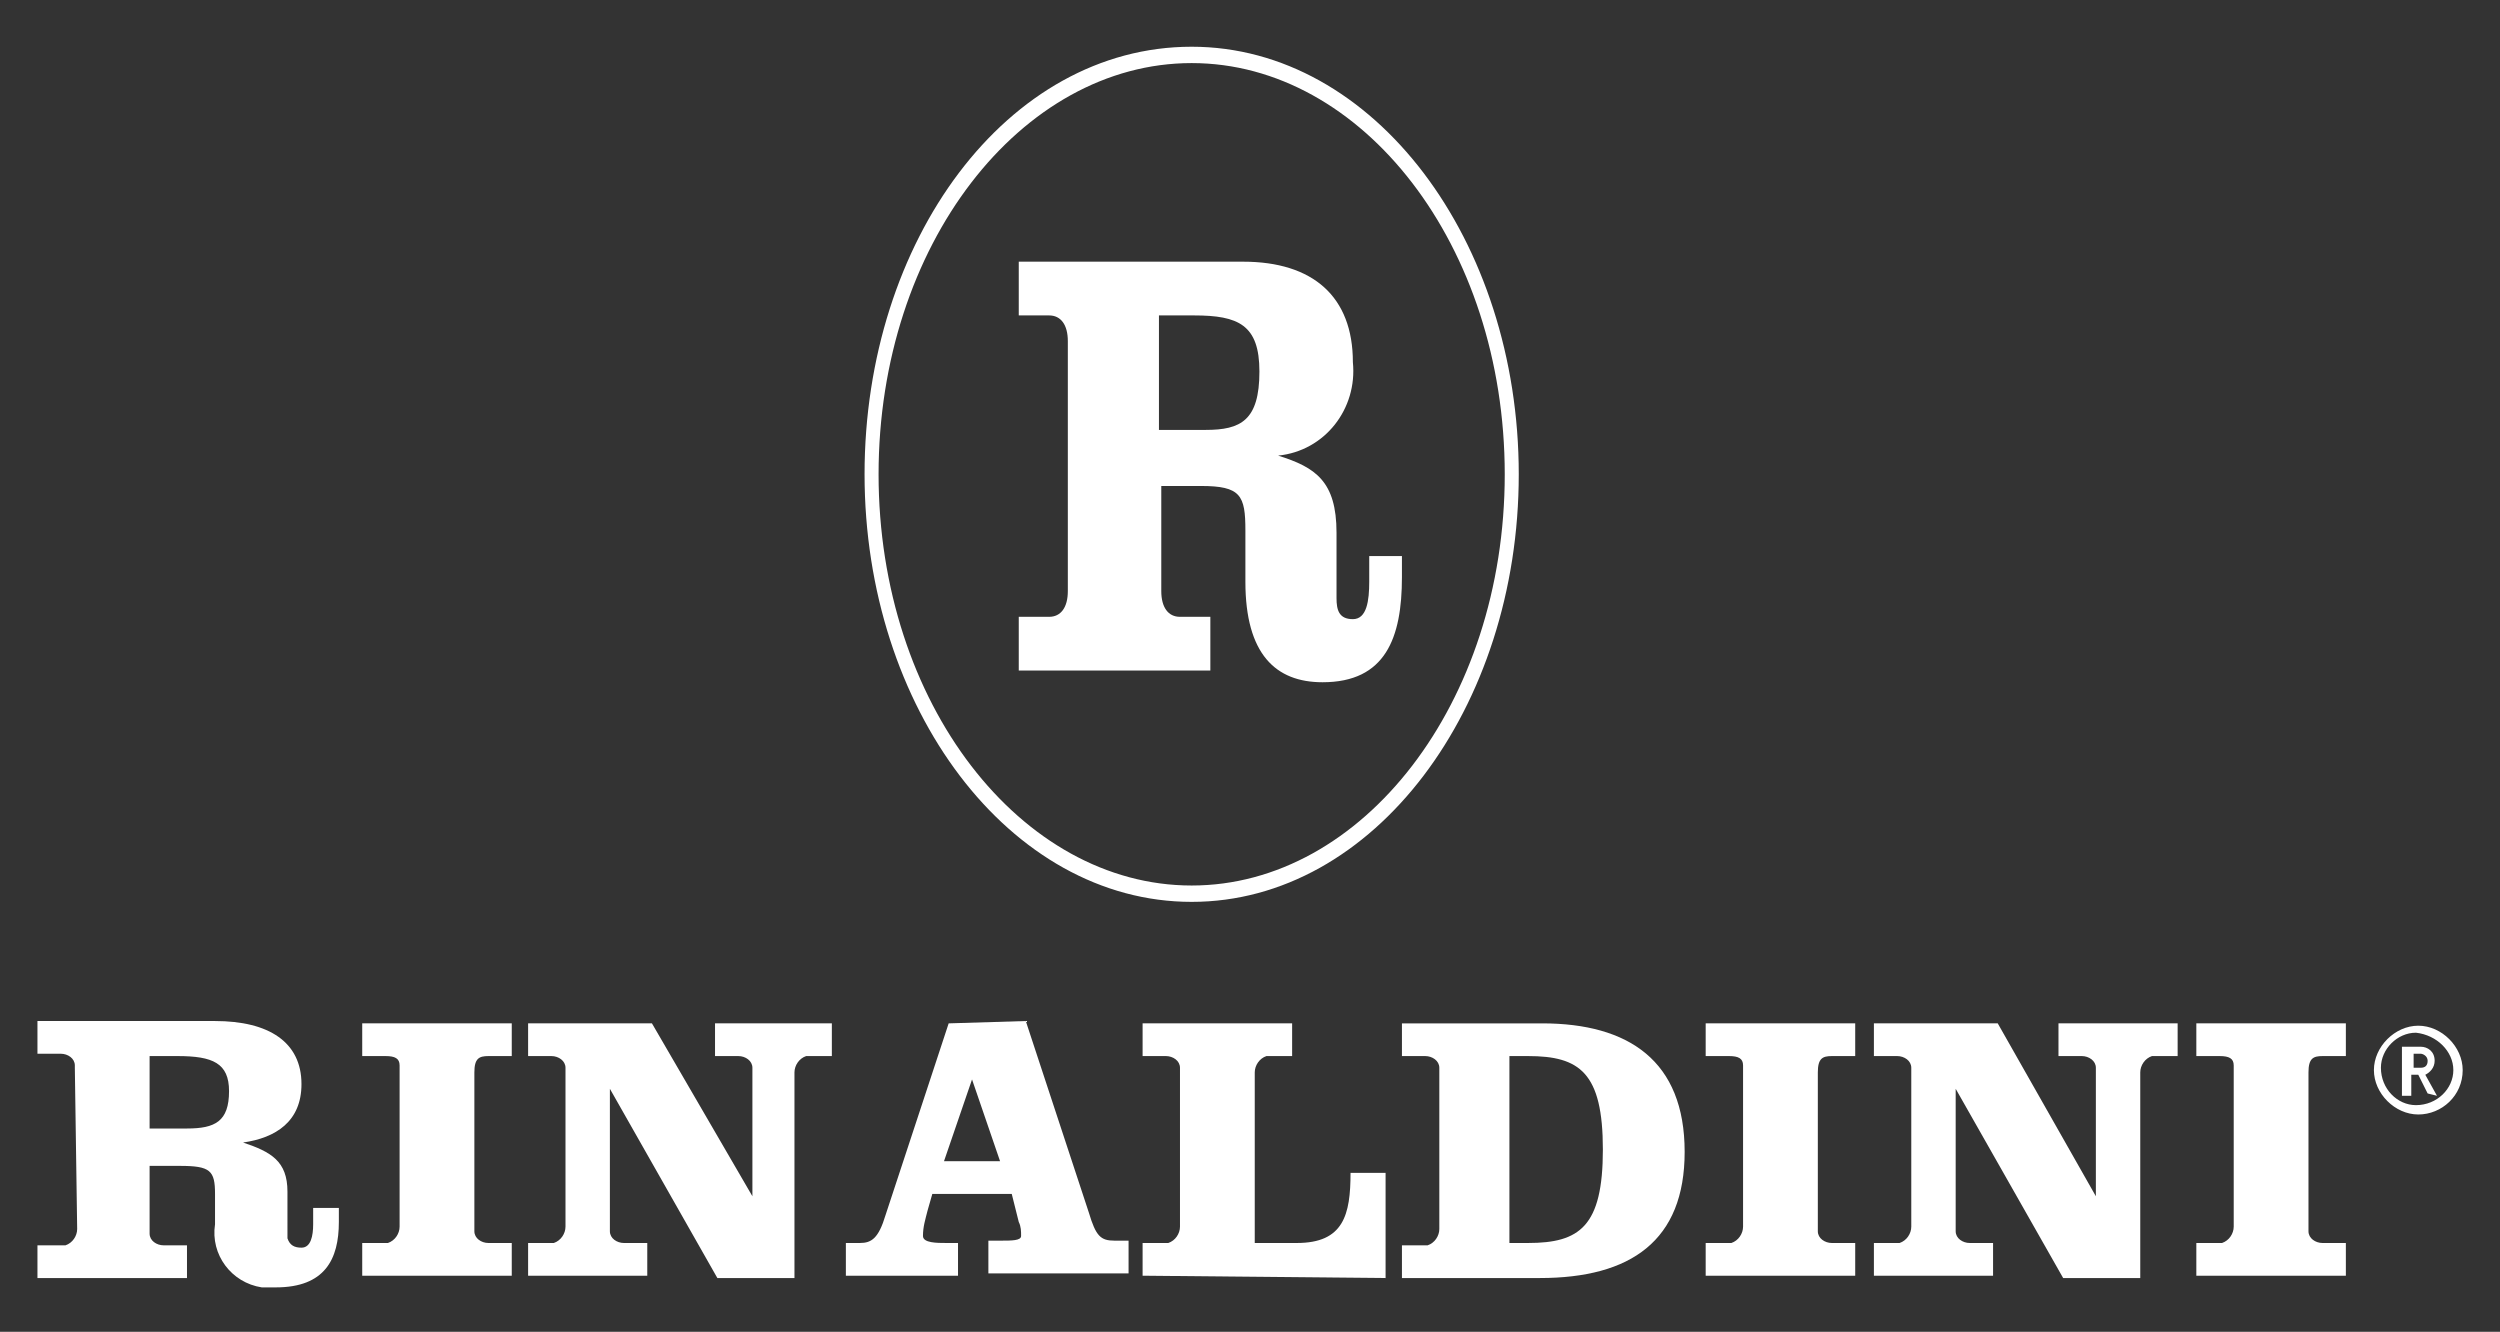
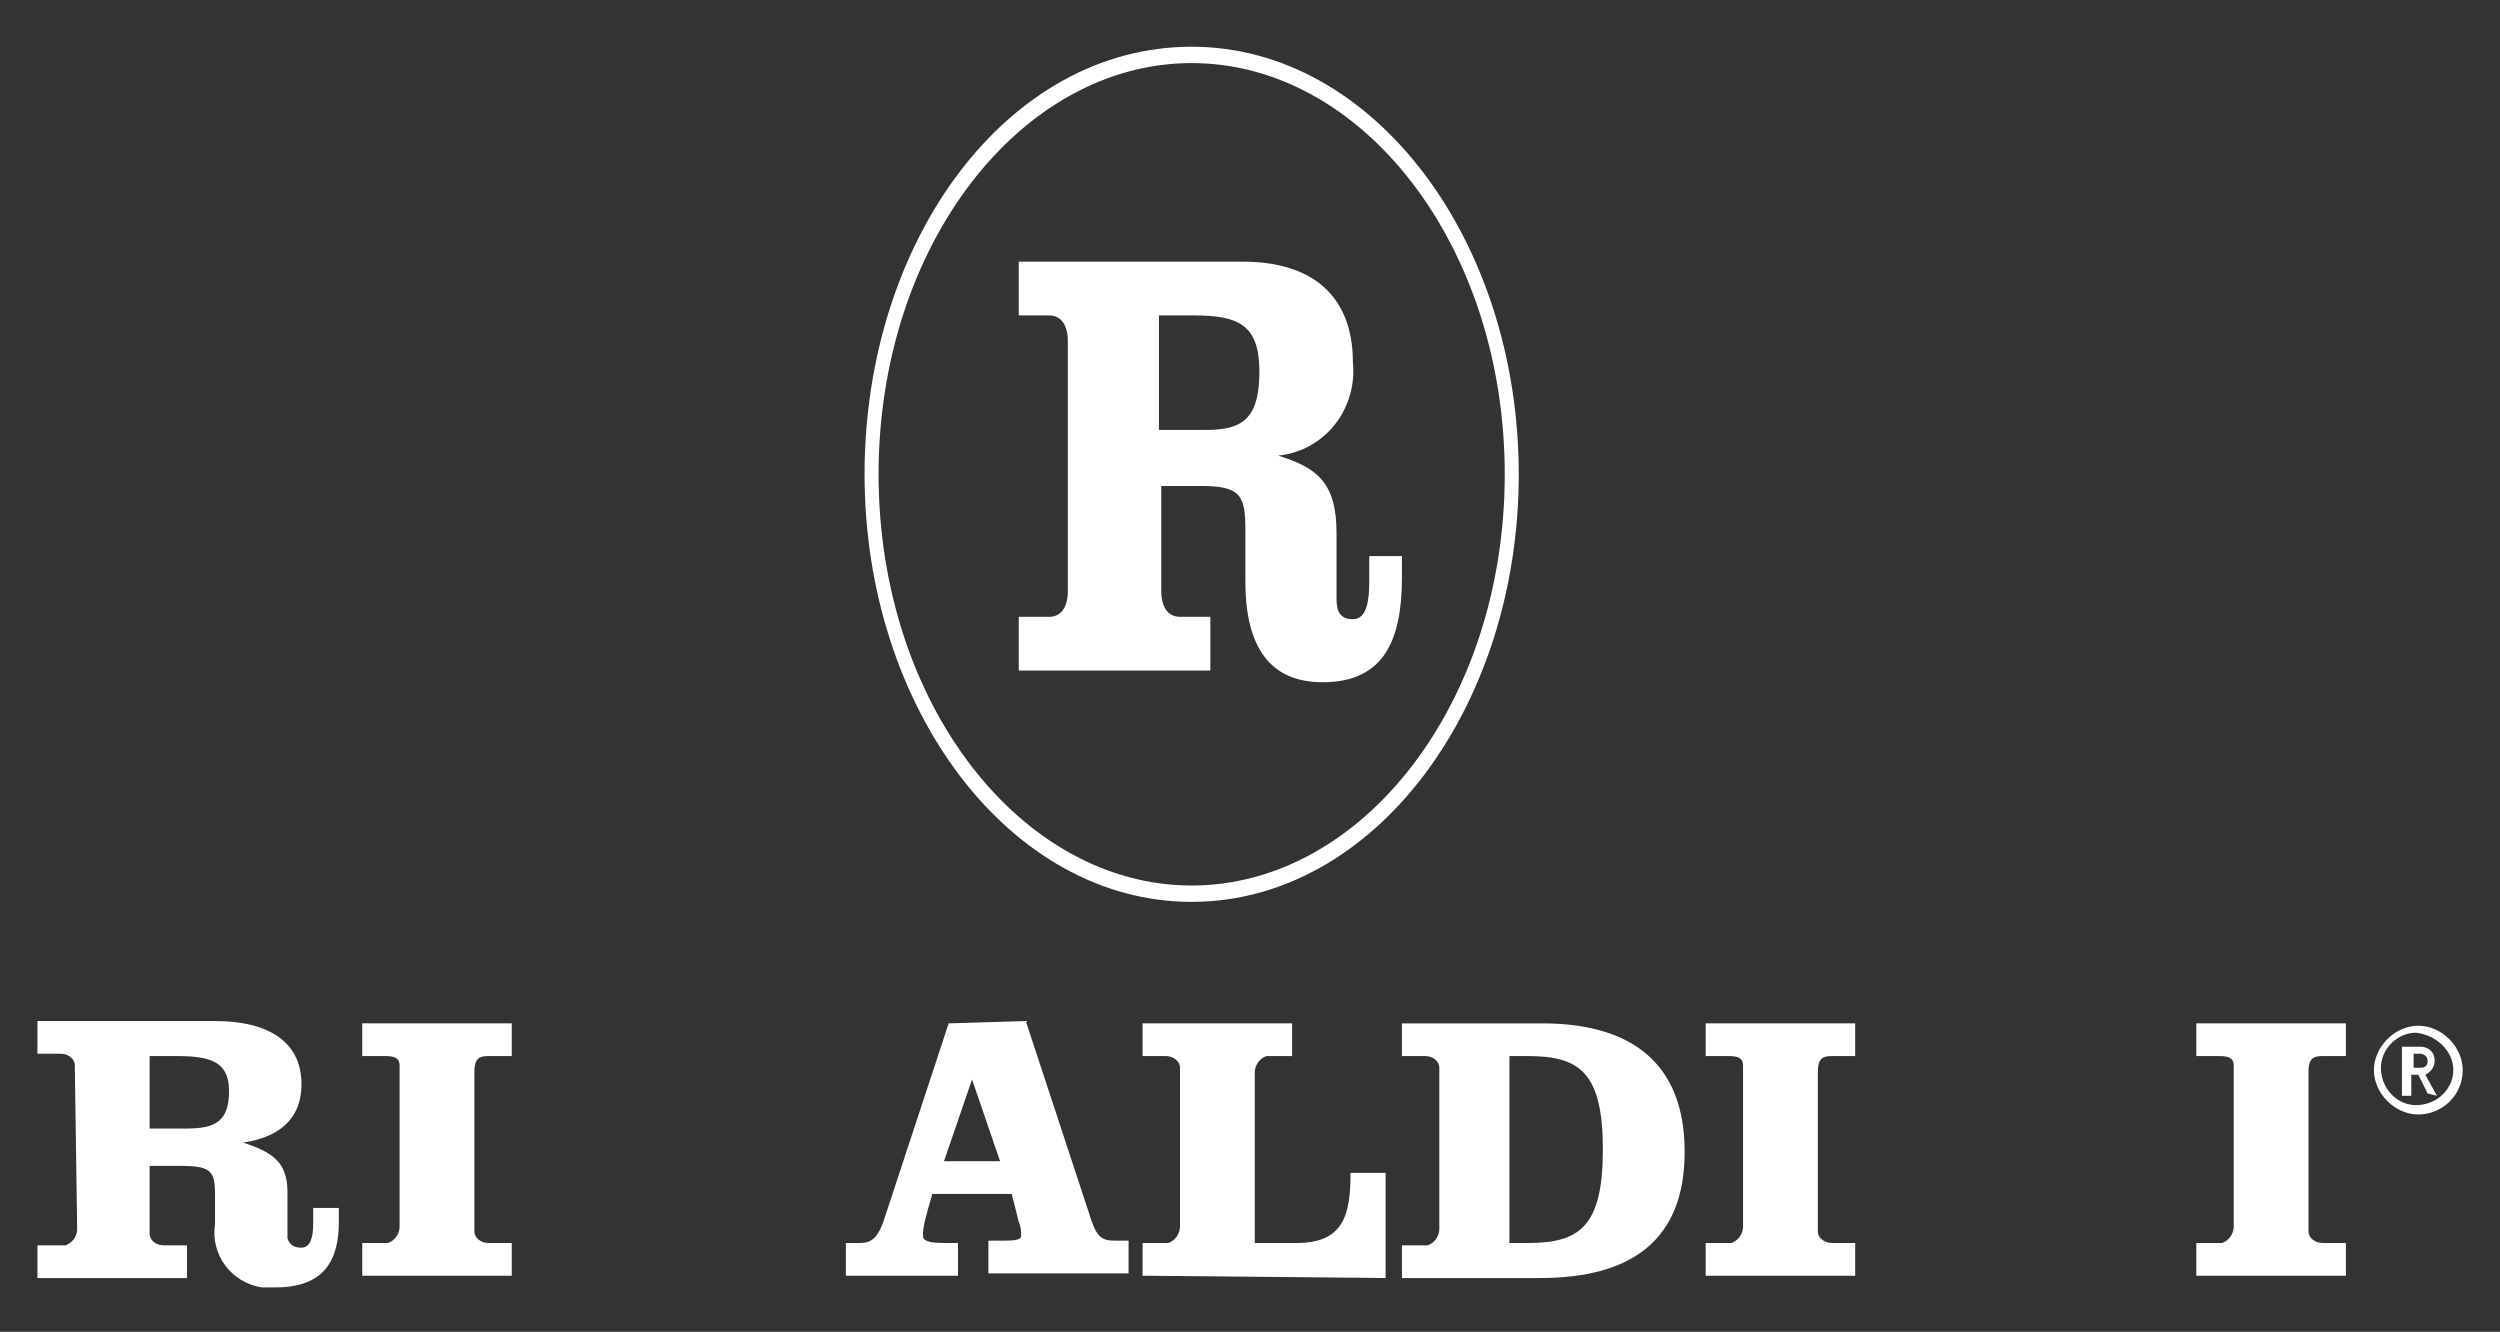
<svg xmlns="http://www.w3.org/2000/svg" version="1.1" id="Livello_1" x="0px" y="0px" viewBox="0 0 107 57" style="enable-background:new 0 0 107 57;" xml:space="preserve">
  <rect x="0" y="0" width="107" height="57" fill="#333333" stroke="none" />
  <style type="text/css">
	.st0{fill:#FFFFFF;}
</style>
  <g>
    <g id="Rinaldini_website_Logo_orizzontale_rosa_107x57">
      <g id="Raggruppa_567" transform="translate(1.603 2)">
        <g>
          <g id="Raggruppa_566">
            <path id="Tracciato_1342" class="st0" d="M1.7,50.6c0,0.3-0.2,0.6-0.5,0.7c0,0-0.1,0-0.1,0H0v1.4h6.4v-1.4h-1       c-0.3,0-0.6-0.2-0.6-0.5c0,0,0-0.1,0-0.1v-2.8h1.3c1.3,0,1.5,0.2,1.5,1.2v1.3c-0.2,1.3,0.7,2.5,2,2.7c0.2,0,0.4,0,0.6,0       c2.1,0,2.7-1.2,2.7-2.8v-0.6h-1.1v0.7c0,0.5-0.1,1-0.5,1c-0.3,0-0.5-0.1-0.6-0.4c0-0.1,0-0.1,0-0.2V49c0-1.3-0.7-1.7-1.9-2.1v0       c1.4-0.2,2.5-0.9,2.5-2.5c0-1.8-1.4-2.7-3.7-2.7H0v1.4h1c0.3,0,0.6,0.2,0.6,0.5c0,0,0,0.1,0,0.1L1.7,50.6z M4.8,43.2h1.2       c1.5,0,2.2,0.3,2.2,1.5c0,1.3-0.6,1.6-1.8,1.6H4.8V43.2z" />
            <path id="Tracciato_1343" class="st0" d="M20.3,41.8h-6.4v1.4h1c0.4,0,0.6,0.1,0.6,0.4v6.9c0,0.3-0.2,0.6-0.5,0.7       c0,0-0.1,0-0.1,0h-1v1.4h6.4v-1.4h-1c-0.3,0-0.6-0.2-0.6-0.5c0,0,0-0.1,0-0.1v-6.7c0-0.6,0.2-0.7,0.6-0.7h1L20.3,41.8z" />
-             <path id="Tracciato_1344" class="st0" d="M26.3,41.8H21v1.4h1c0.3,0,0.6,0.2,0.6,0.5c0,0,0,0.1,0,0.1v6.7       c0,0.3-0.2,0.6-0.5,0.7c0,0-0.1,0-0.1,0h-1v1.4h5.1v-1.4h-1c-0.3,0-0.6-0.2-0.6-0.5c0,0,0-0.1,0-0.1v-6h0l4.6,8.1h3.3v-8.8       c0-0.3,0.2-0.6,0.5-0.7c0,0,0.1,0,0.1,0h1v-1.4H29v1.4h1c0.3,0,0.6,0.2,0.6,0.5c0,0,0,0.1,0,0.1v5.4h0L26.3,41.8z" />
            <path id="Tracciato_1345" class="st0" d="M40,44.2L40,44.2l1.2,3.5h-2.4L40,44.2z M39,41.8L36.3,50c-0.3,1-0.6,1.2-1.1,1.2       h-0.6v1.4h4.8v-1.4h-0.5c-0.4,0-1,0-1-0.3c0-0.4,0.1-0.7,0.2-1.1l0.2-0.7h3.4l0.3,1.2c0.1,0.2,0.1,0.4,0.1,0.6       c0,0.2-0.4,0.2-0.9,0.2h-0.5v1.4h6v-1.4h-0.6c-0.6,0-0.8-0.2-1.1-1.2l-2.7-8.2L39,41.8z" />
            <path id="Tracciato_1346" class="st0" d="M57.7,52.7v-4.5h-1.5c0,1.8-0.3,3-2.3,3h-1.8v-7.3c0-0.3,0.2-0.6,0.5-0.7       c0,0,0.1,0,0.1,0h1v-1.4h-6.4v1.4h1c0.3,0,0.6,0.2,0.6,0.5c0,0,0,0.1,0,0.1v6.7c0,0.3-0.2,0.6-0.5,0.7c0,0-0.1,0-0.1,0h-1v1.4       L57.7,52.7z" />
            <path id="Tracciato_1347" class="st0" d="M63,43.2h0.8c2.2,0,3.2,0.7,3.2,4s-1,4-3.2,4H63V43.2z M60,50.6       c0,0.3-0.2,0.6-0.5,0.7c0,0-0.1,0-0.1,0h-1v1.4h5.9c3.9,0,6.2-1.6,6.2-5.4c0-3.9-2.4-5.5-6.1-5.5h-6v1.4h1       c0.3,0,0.6,0.2,0.6,0.5c0,0,0,0.1,0,0.1V50.6z" />
            <path id="Tracciato_1348" class="st0" d="M77.8,41.8h-6.4v1.4h1c0.4,0,0.6,0.1,0.6,0.4v6.9c0,0.3-0.2,0.6-0.5,0.7       c0,0-0.1,0-0.1,0h-1v1.4h6.4v-1.4h-1c-0.3,0-0.6-0.2-0.6-0.5c0,0,0-0.1,0-0.1v-6.7c0-0.6,0.2-0.7,0.6-0.7h1L77.8,41.8z" />
-             <path id="Tracciato_1349" class="st0" d="M83.9,41.8h-5.3v1.4h1c0.3,0,0.6,0.2,0.6,0.5c0,0,0,0.1,0,0.1v6.7       c0,0.3-0.2,0.6-0.5,0.7c0,0-0.1,0-0.1,0h-1v1.4h5.1v-1.4h-1c-0.3,0-0.6-0.2-0.6-0.5c0,0,0-0.1,0-0.1v-6h0l4.6,8.1H90v-8.8       c0-0.3,0.2-0.6,0.5-0.7c0,0,0.1,0,0.1,0h1v-1.4h-5.1v1.4h1c0.3,0,0.6,0.2,0.6,0.5c0,0,0,0.1,0,0.1v5.4h0L83.9,41.8z" />
            <path id="Tracciato_1350" class="st0" d="M98.8,41.8h-6.4v1.4h1c0.4,0,0.6,0.1,0.6,0.4v6.9c0,0.3-0.2,0.6-0.5,0.7       c0,0-0.1,0-0.1,0h-1v1.4h6.4v-1.4h-1c-0.3,0-0.6-0.2-0.6-0.5c0,0,0-0.1,0-0.1v-6.7c0-0.6,0.2-0.7,0.6-0.7h1L98.8,41.8z" />
            <path id="Tracciato_1351" class="st0" d="M44.1,23.3c0,0.7-0.3,1.1-0.8,1.1H42v2.3h8.2v-2.3h-1.3c-0.5,0-0.8-0.4-0.8-1.1v-4.5       h1.7c1.7,0,1.9,0.4,1.9,1.9v2.2c0,3.1,1.3,4.3,3.3,4.3c2.7,0,3.4-1.9,3.4-4.5v-0.9H57v1.1c0,0.8-0.1,1.6-0.7,1.6       c-0.6,0-0.7-0.4-0.7-0.9v-2.8c0-2.2-0.9-2.8-2.5-3.3c2-0.2,3.4-2,3.2-4c0-2.8-1.7-4.3-4.7-4.3H42v2.3h1.3       c0.5,0,0.8,0.4,0.8,1.1L44.1,23.3z M48,11.5h1.5c1.9,0,2.8,0.4,2.8,2.4c0,2.1-0.8,2.5-2.3,2.5h-2V11.5z" />
            <path id="Tracciato_1352" class="st0" d="M49.4,0.7C42.1,0.7,36,8.5,36,18.3s6.1,17.6,13.4,17.6s13.4-7.8,13.4-17.6       S56.7,0.7,49.4,0.7 M49.4,0c7.8,0,14,8.3,14,18.3s-6.2,18.3-14,18.3s-14-8.3-14-18.3S41.5,0,49.4,0" />
            <path id="Tracciato_1353" class="st0" d="M102.3,43.4c0,0.2-0.1,0.3-0.3,0.3c0,0,0,0,0,0h-0.3v-0.6h0.3       C102.1,43.1,102.3,43.2,102.3,43.4C102.3,43.4,102.3,43.4,102.3,43.4 M102.7,44.9l-0.5-0.9c0.2-0.1,0.4-0.3,0.4-0.6       c0-0.4-0.3-0.6-0.6-0.6c0,0,0,0,0,0h-0.8v2.1h0.4V44h0.3l0.4,0.8L102.7,44.9z M103.4,43.8c0,0.8-0.7,1.5-1.6,1.5       c-0.8,0-1.5-0.7-1.5-1.6c0-0.8,0.7-1.5,1.5-1.5C102.7,42.3,103.4,43,103.4,43.8C103.4,43.8,103.4,43.8,103.4,43.8 M103.8,43.8       c0-1-0.9-1.9-1.9-1.9c-1,0-1.9,0.9-1.9,1.9c0,1,0.9,1.9,1.9,1.9S103.8,44.9,103.8,43.8C103.8,43.8,103.8,43.8,103.8,43.8" />
          </g>
        </g>
      </g>
    </g>
  </g>
</svg>